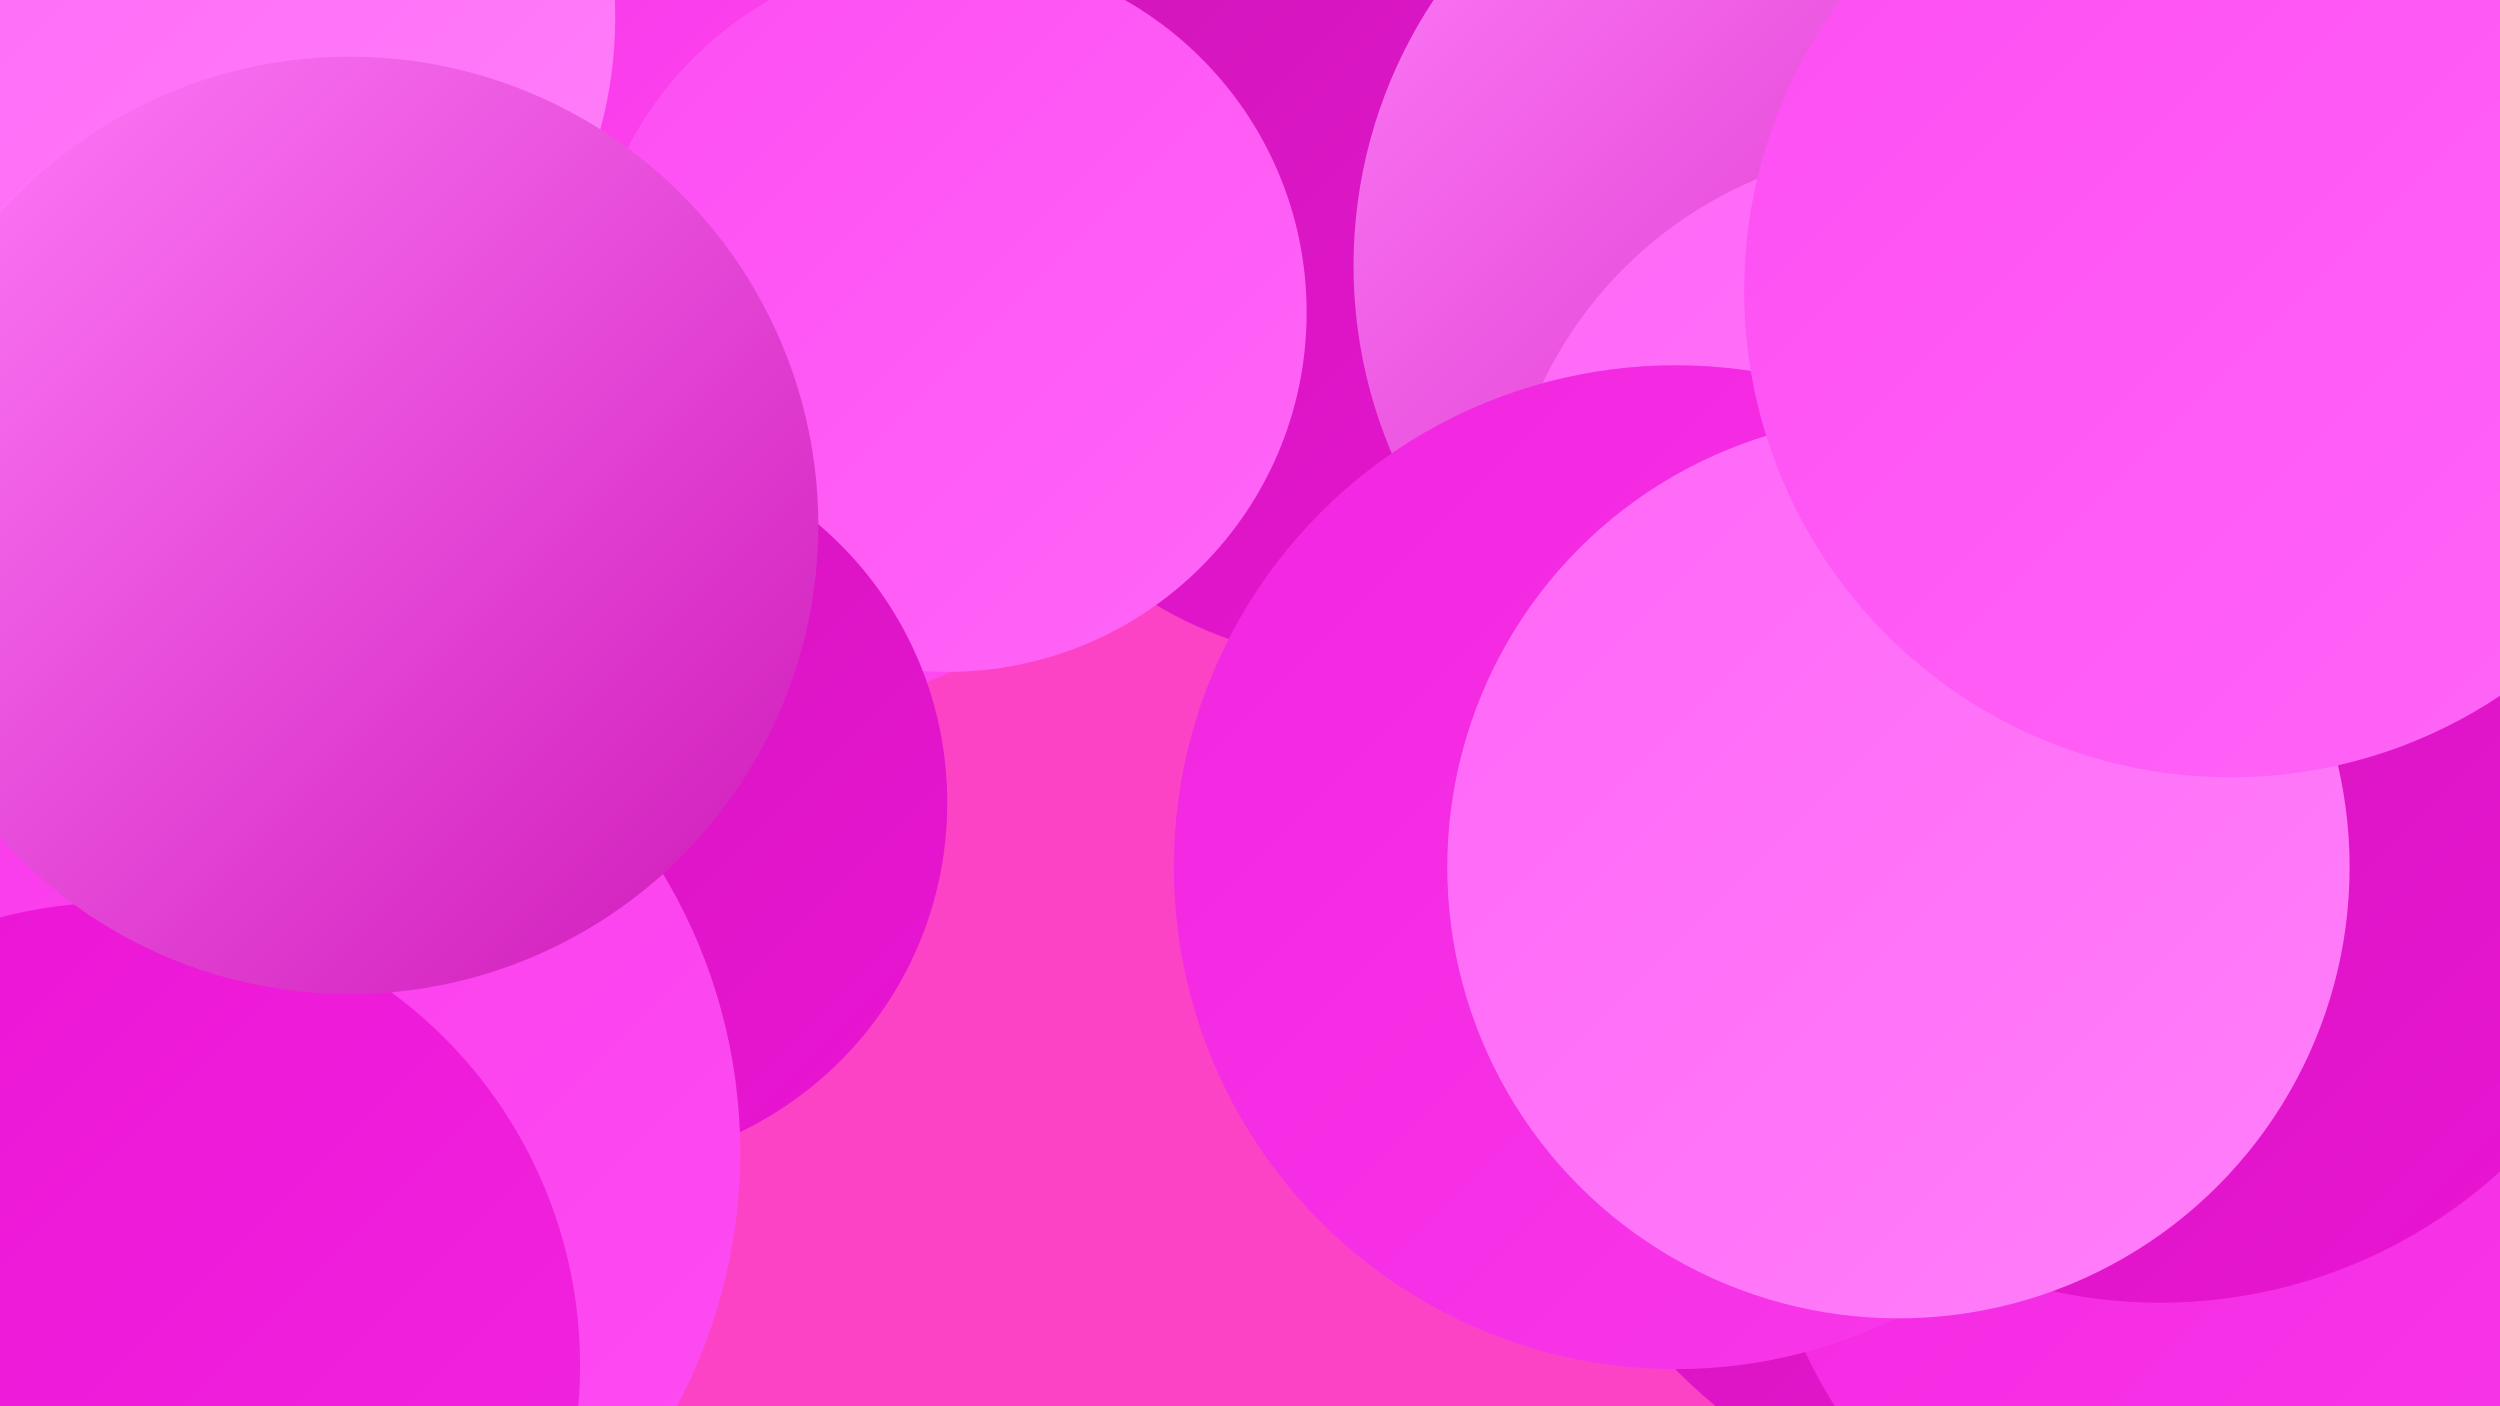
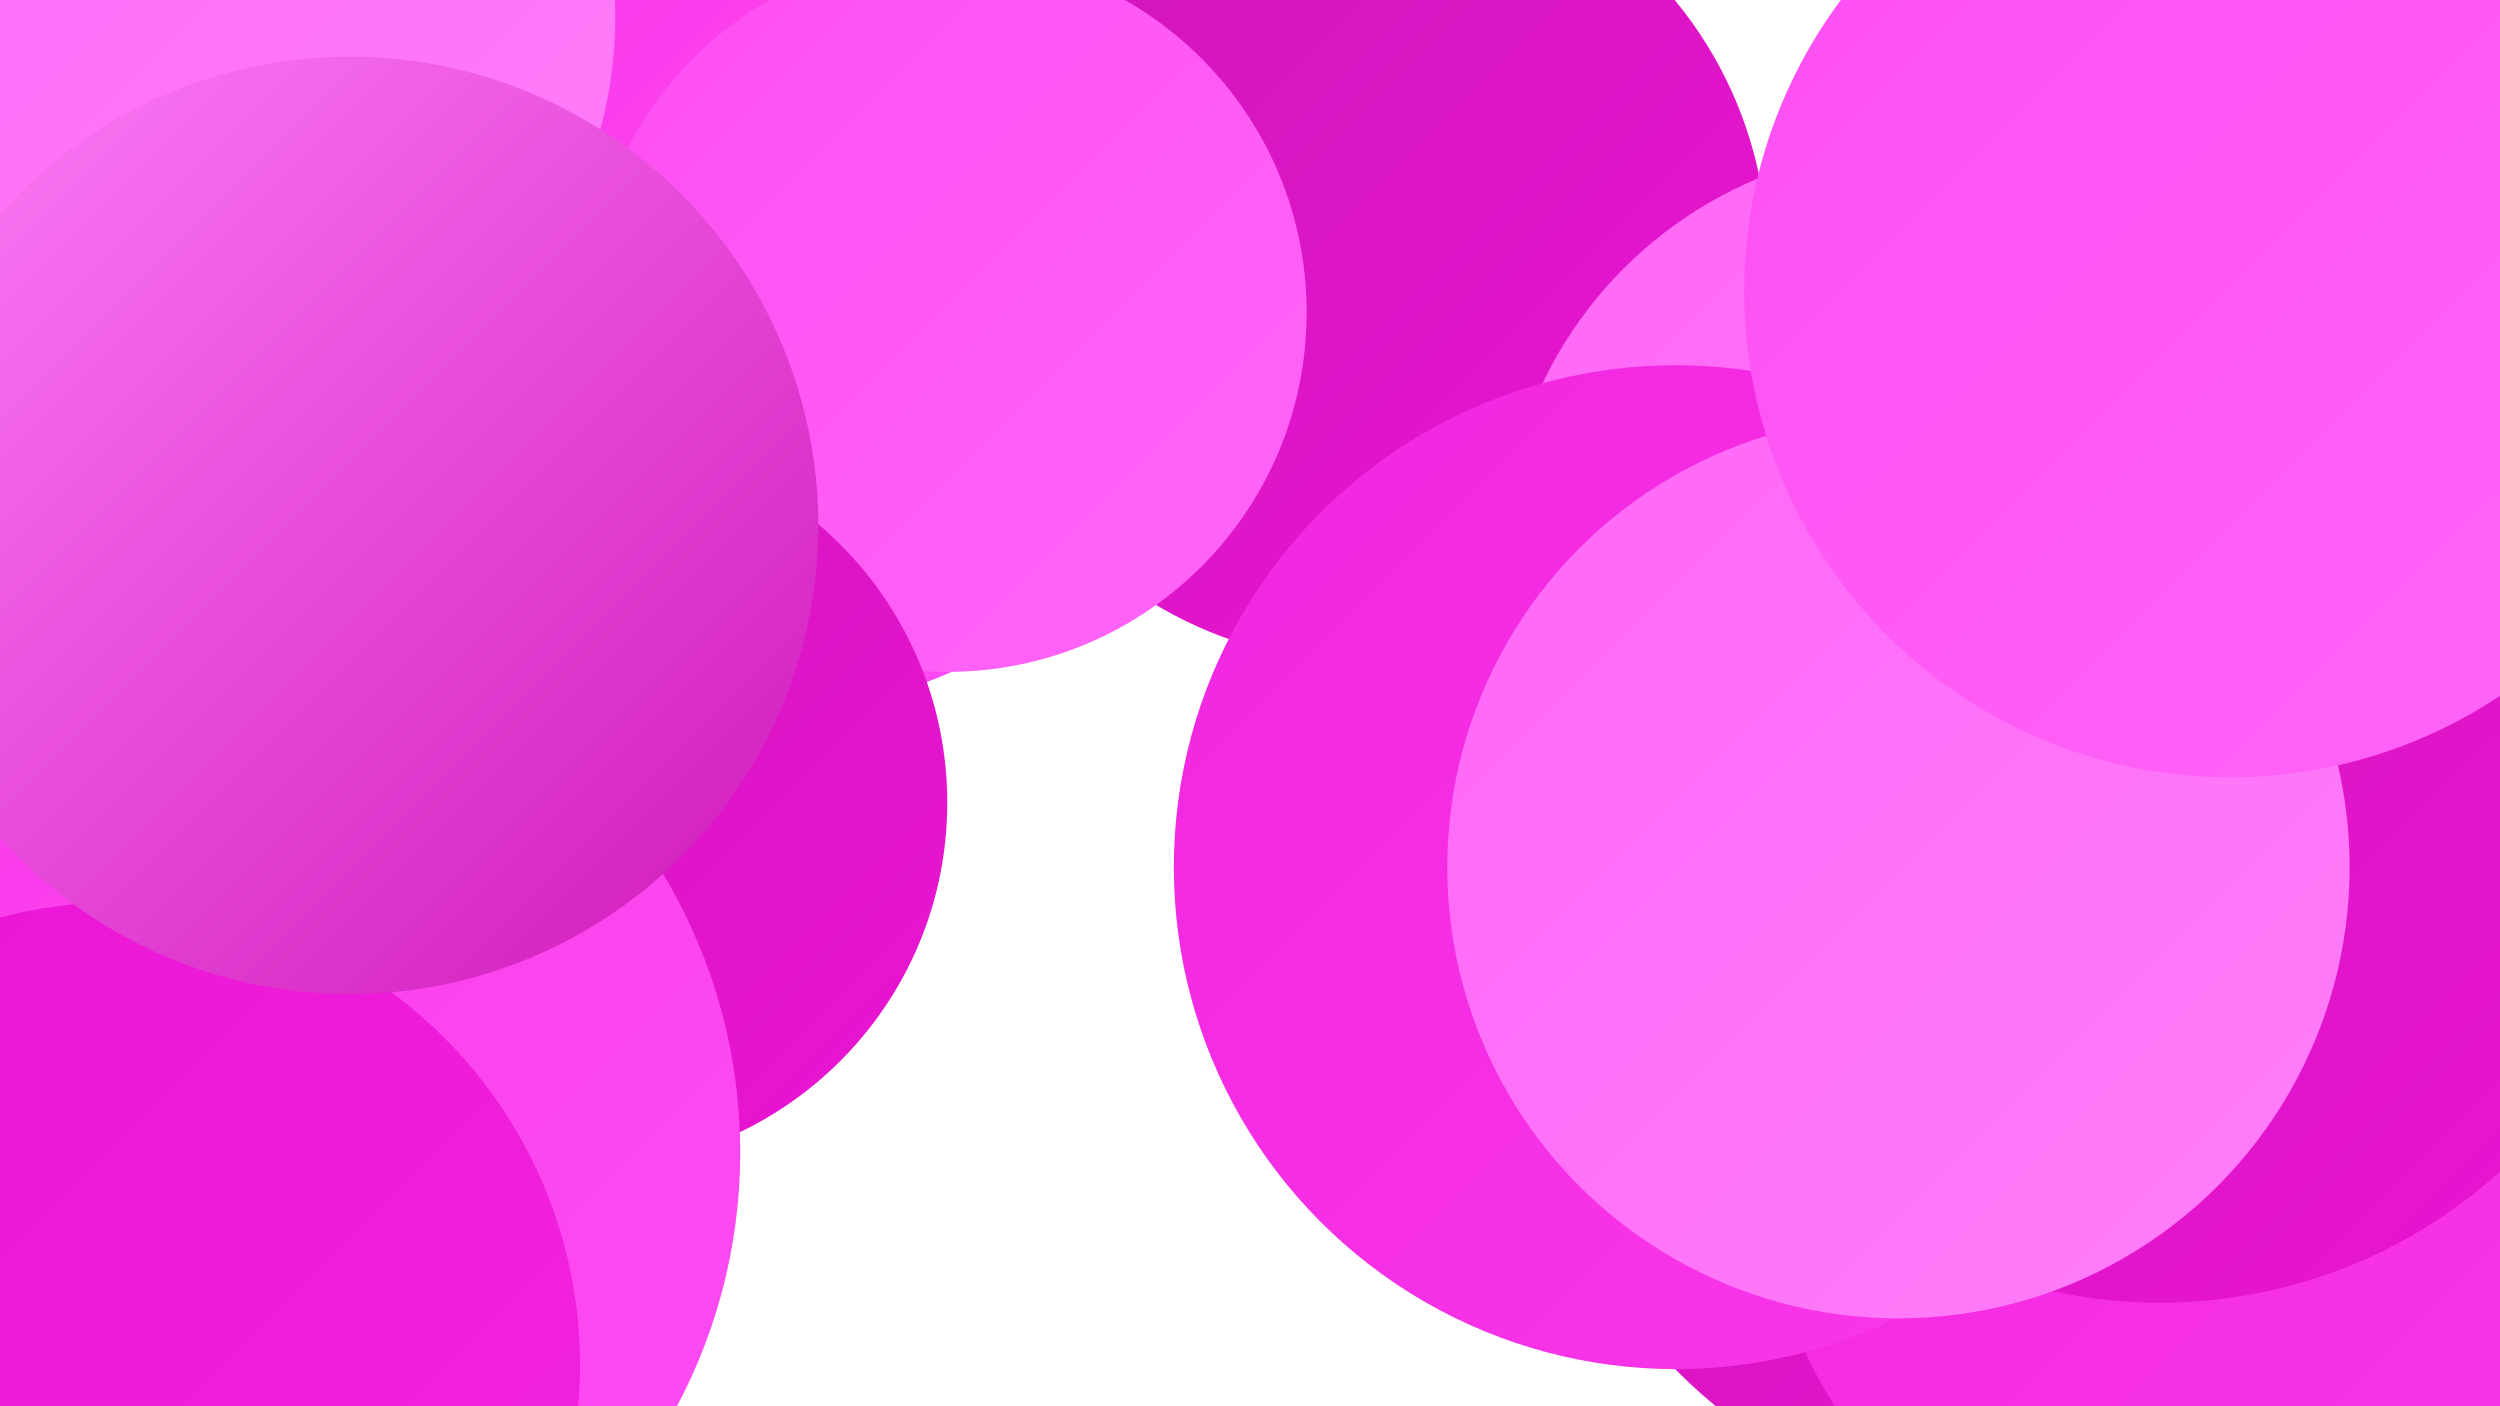
<svg xmlns="http://www.w3.org/2000/svg" width="1280" height="720">
  <defs>
    <linearGradient id="grad0" x1="0%" y1="0%" x2="100%" y2="100%">
      <stop offset="0%" style="stop-color:#ce17b8;stop-opacity:1" />
      <stop offset="100%" style="stop-color:#eb14d4;stop-opacity:1" />
    </linearGradient>
    <linearGradient id="grad1" x1="0%" y1="0%" x2="100%" y2="100%">
      <stop offset="0%" style="stop-color:#eb14d4;stop-opacity:1" />
      <stop offset="100%" style="stop-color:#f225e0;stop-opacity:1" />
    </linearGradient>
    <linearGradient id="grad2" x1="0%" y1="0%" x2="100%" y2="100%">
      <stop offset="0%" style="stop-color:#f225e0;stop-opacity:1" />
      <stop offset="100%" style="stop-color:#f938ea;stop-opacity:1" />
    </linearGradient>
    <linearGradient id="grad3" x1="0%" y1="0%" x2="100%" y2="100%">
      <stop offset="0%" style="stop-color:#f938ea;stop-opacity:1" />
      <stop offset="100%" style="stop-color:#fe4df3;stop-opacity:1" />
    </linearGradient>
    <linearGradient id="grad4" x1="0%" y1="0%" x2="100%" y2="100%">
      <stop offset="0%" style="stop-color:#fe4df3;stop-opacity:1" />
      <stop offset="100%" style="stop-color:#ff66f7;stop-opacity:1" />
    </linearGradient>
    <linearGradient id="grad5" x1="0%" y1="0%" x2="100%" y2="100%">
      <stop offset="0%" style="stop-color:#ff66f7;stop-opacity:1" />
      <stop offset="100%" style="stop-color:#ff7ffa;stop-opacity:1" />
    </linearGradient>
    <linearGradient id="grad6" x1="0%" y1="0%" x2="100%" y2="100%">
      <stop offset="0%" style="stop-color:#ff7ffa;stop-opacity:1" />
      <stop offset="100%" style="stop-color:#ce17b8;stop-opacity:1" />
    </linearGradient>
  </defs>
-   <rect width="1280" height="720" fill="#fc43c5" />
  <circle cx="398" cy="144" r="219" fill="url(#grad3)" />
  <circle cx="126" cy="358" r="263" fill="url(#grad4)" />
  <circle cx="130" cy="199" r="206" fill="url(#grad3)" />
  <circle cx="97" cy="9" r="218" fill="url(#grad5)" />
  <circle cx="698" cy="132" r="207" fill="url(#grad0)" />
  <circle cx="1141" cy="631" r="236" fill="url(#grad5)" />
  <circle cx="485" cy="160" r="184" fill="url(#grad4)" />
  <circle cx="80" cy="452" r="202" fill="url(#grad3)" />
  <circle cx="1054" cy="507" r="276" fill="url(#grad0)" />
-   <circle cx="939" cy="136" r="246" fill="url(#grad6)" />
  <circle cx="298" cy="411" r="187" fill="url(#grad0)" />
  <circle cx="1169" cy="576" r="271" fill="url(#grad2)" />
  <circle cx="102" cy="590" r="277" fill="url(#grad3)" />
  <circle cx="982" cy="288" r="213" fill="url(#grad5)" />
  <circle cx="1106" cy="408" r="259" fill="url(#grad0)" />
  <circle cx="858" cy="444" r="257" fill="url(#grad2)" />
  <circle cx="972" cy="444" r="231" fill="url(#grad5)" />
  <circle cx="60" cy="699" r="237" fill="url(#grad1)" />
  <circle cx="1142" cy="149" r="249" fill="url(#grad4)" />
  <circle cx="179" cy="269" r="240" fill="url(#grad6)" />
</svg>